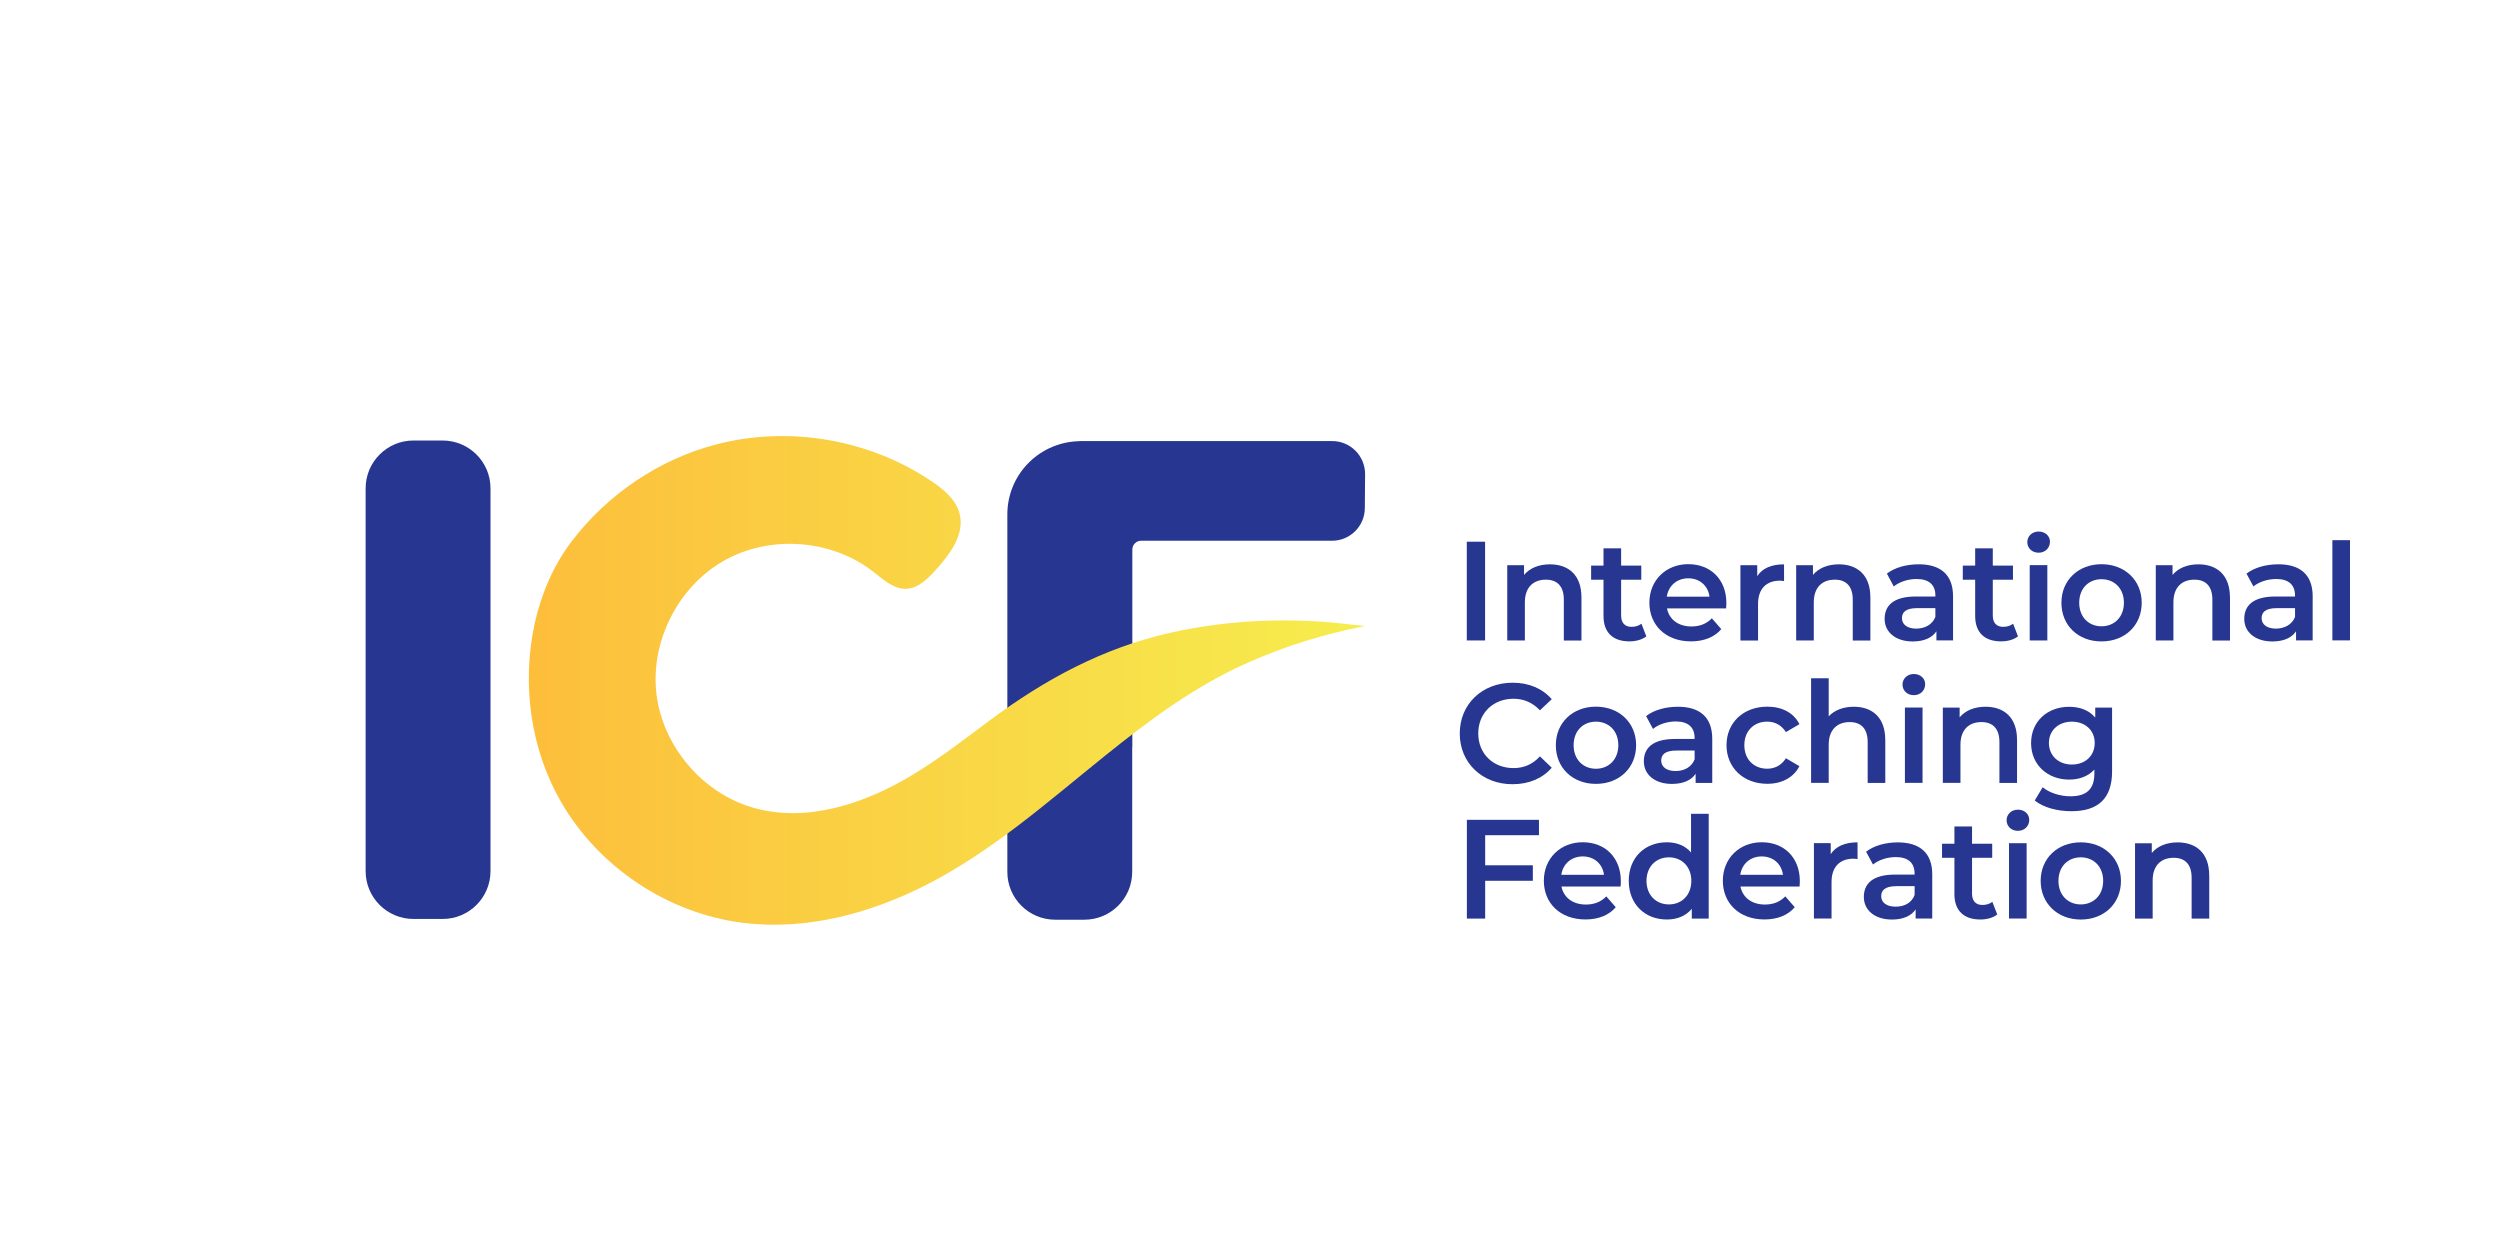
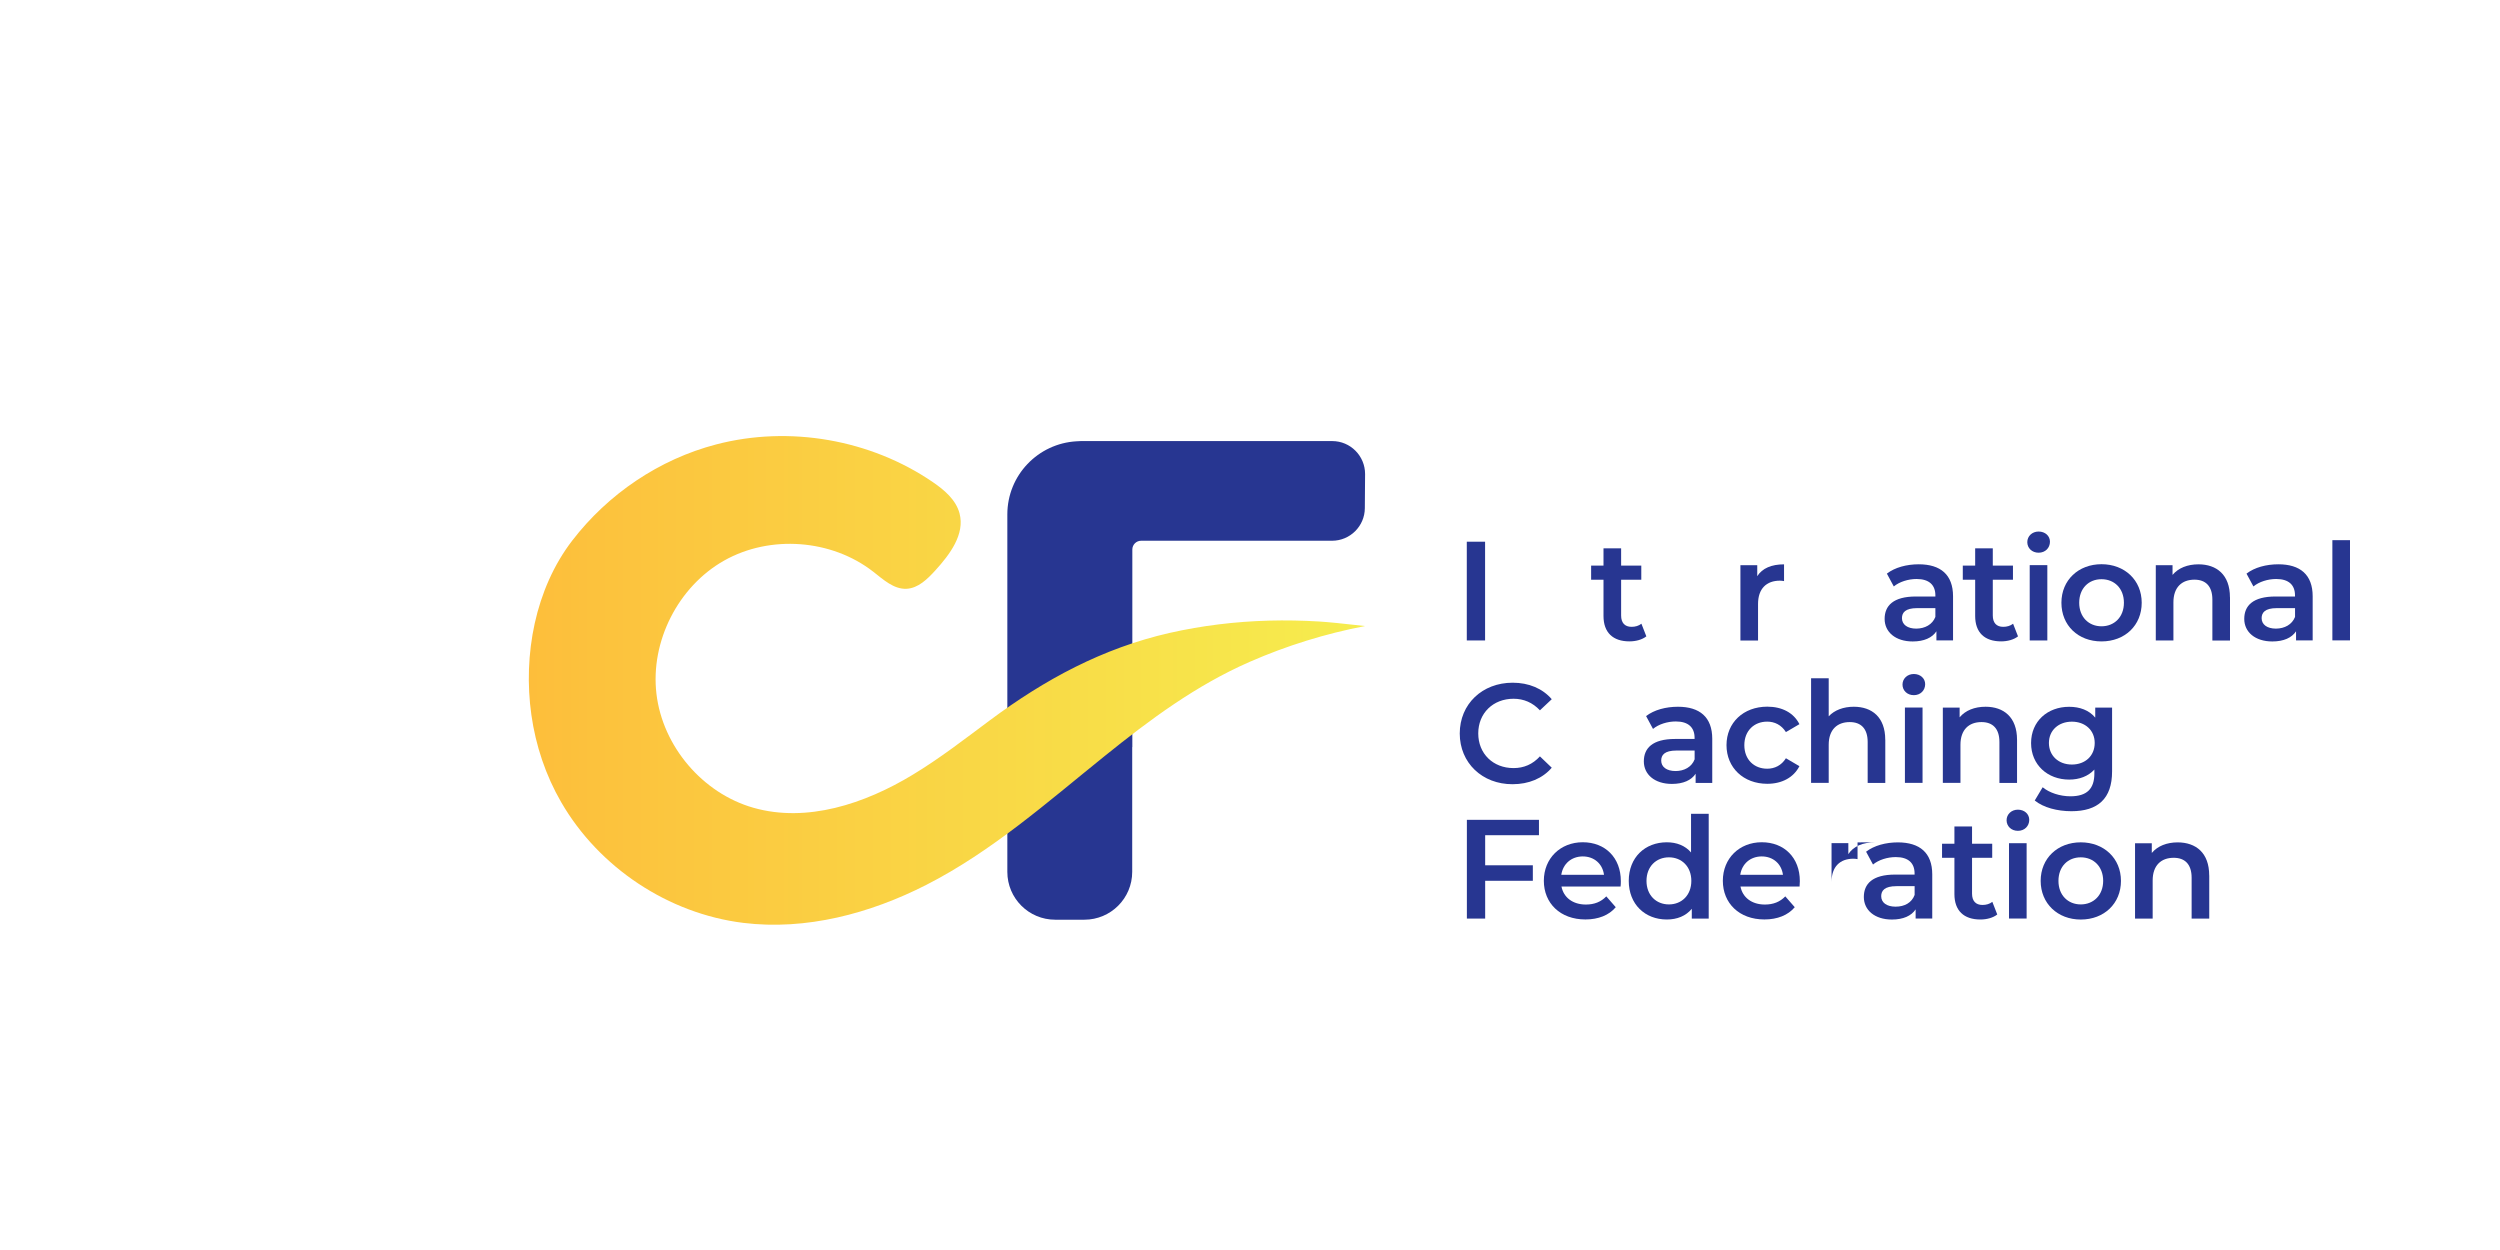
<svg xmlns="http://www.w3.org/2000/svg" id="Capa_1" data-name="Capa 1" viewBox="0 0 600 300">
  <defs>
    <style>      .cls-1 {        fill: url(#Degradado_sin_nombre_9);      }      .cls-1, .cls-2 {        stroke-width: 0px;      }      .cls-2 {        fill: #273691;      }    </style>
    <linearGradient id="Degradado_sin_nombre_9" data-name="Degradado sin nombre 9" x1="126.93" y1="-4335.31" x2="327.63" y2="-4335.31" gradientTransform="translate(0 -4172) scale(1 -1)" gradientUnits="userSpaceOnUse">
      <stop offset="0" stop-color="#fdbe3b" />
      <stop offset=".08" stop-color="#fcc23d" />
      <stop offset="1" stop-color="#f6ed4e" />
    </linearGradient>
  </defs>
  <path class="cls-2" d="M319.75,105.86h-60.38c-.32,0-.64.03-.97.05-9.28.51-16.64,8.16-16.64,17.55v85.79c0,6.34,5.14,11.48,11.48,11.48h7.01c6.34,0,11.48-5.14,11.48-11.48v-29.92l.03-.03v-47.41c0-1.17.94-2.11,2.11-2.11h45.82c4.33,0,7.84-3.5,7.87-7.81l.06-8.19c0-4.38-3.53-7.92-7.89-7.92Z" />
  <g>
    <path class="cls-2" d="M352.03,130.01h4.39v23.7h-4.39v-23.7Z" />
-     <path class="cls-2" d="M379.55,143.35v10.37h-4.23v-9.82c0-3.21-1.6-4.78-4.3-4.78-3.02,0-5.05,1.82-5.05,5.45v9.14h-4.23v-18.06h4.03v2.33c1.39-1.66,3.59-2.54,6.23-2.54,4.34,0,7.55,2.48,7.55,7.92Z" />
    <path class="cls-2" d="M395.13,152.72c-1.02.81-2.54,1.21-4.06,1.21-3.96,0-6.23-2.11-6.23-6.1v-8.7h-2.97v-3.39h2.97v-4.14h4.23v4.14h4.84v3.39h-4.84v8.59c0,1.76.88,2.72,2.51,2.72.88,0,1.73-.24,2.36-.75l1.18,3.03Z" />
-     <path class="cls-2" d="M414.26,146.02h-14.18c.51,2.64,2.72,4.33,5.86,4.33,2.03,0,3.63-.64,4.9-1.96l2.27,2.6c-1.63,1.93-4.17,2.94-7.28,2.94-6.05,0-9.98-3.9-9.98-9.28s3.96-9.25,9.34-9.25,9.14,3.69,9.14,9.34c0,.37-.03.88-.06,1.28ZM400.03,143.2h10.25c-.34-2.6-2.33-4.41-5.11-4.41-2.73.02-4.73,1.77-5.14,4.41Z" />
    <path class="cls-2" d="M428.17,135.43v4.03c-.37-.06-.67-.1-.99-.1-3.21,0-5.25,1.9-5.25,5.59v8.77h-4.23v-18.08h4.04v2.64c1.21-1.9,3.42-2.84,6.44-2.84Z" />
-     <path class="cls-2" d="M448.89,143.35v10.37h-4.23v-9.82c0-3.21-1.6-4.78-4.3-4.78-3.02,0-5.05,1.82-5.05,5.45v9.14h-4.23v-18.06h4.03v2.33c1.39-1.66,3.59-2.54,6.23-2.54,4.33,0,7.55,2.48,7.55,7.92Z" />
    <path class="cls-2" d="M468.73,143.11v10.59h-3.99v-2.19c-1.02,1.55-2.97,2.44-5.69,2.44-4.14,0-6.74-2.27-6.74-5.41s2.03-5.38,7.52-5.38h4.66v-.27c0-2.48-1.49-3.93-4.5-3.93-2.03,0-4.14.67-5.48,1.79l-1.66-3.08c1.93-1.49,4.74-2.24,7.65-2.24,5.21,0,8.23,2.48,8.23,7.68ZM464.49,148.06v-2.11h-4.36c-2.88,0-3.66,1.09-3.66,2.41,0,1.52,1.29,2.51,3.45,2.51,2.06-.02,3.85-.96,4.57-2.81Z" />
    <path class="cls-2" d="M484.33,152.72c-1.02.81-2.54,1.21-4.06,1.21-3.96,0-6.23-2.11-6.23-6.1v-8.7h-2.97v-3.39h2.97v-4.14h4.23v4.14h4.84v3.39h-4.84v8.59c0,1.76.88,2.72,2.51,2.72.88,0,1.72-.24,2.36-.75l1.18,3.03Z" />
    <path class="cls-2" d="M486.55,130.11c0-1.42,1.15-2.54,2.72-2.54s2.72,1.05,2.72,2.44c0,1.49-1.12,2.64-2.72,2.64s-2.72-1.12-2.72-2.54ZM487.13,135.63h4.23v18.08h-4.23v-18.08Z" />
    <path class="cls-2" d="M494.74,144.66c0-5.41,4.06-9.25,9.62-9.25s9.65,3.83,9.65,9.25-4.02,9.28-9.65,9.28-9.62-3.85-9.62-9.28ZM509.74,144.66c0-3.45-2.3-5.65-5.38-5.65s-5.35,2.2-5.35,5.65,2.3,5.65,5.35,5.65,5.38-2.19,5.38-5.65Z" />
    <path class="cls-2" d="M535.2,143.35v10.37h-4.23v-9.82c0-3.21-1.6-4.78-4.3-4.78-3.02,0-5.05,1.82-5.05,5.45v9.14h-4.23v-18.06h4.02v2.33c1.39-1.66,3.59-2.54,6.23-2.54,4.33,0,7.55,2.48,7.55,7.92Z" />
    <path class="cls-2" d="M555.04,143.11v10.59h-3.99v-2.19c-1.02,1.55-2.97,2.44-5.69,2.44-4.14,0-6.74-2.27-6.74-5.41s2.03-5.38,7.52-5.38h4.66v-.27c0-2.48-1.49-3.93-4.5-3.93-2.03,0-4.14.67-5.48,1.79l-1.66-3.08c1.93-1.49,4.74-2.24,7.65-2.24,5.21,0,8.23,2.48,8.23,7.68ZM550.81,148.06v-2.11h-4.36c-2.87,0-3.66,1.09-3.66,2.41,0,1.52,1.29,2.51,3.45,2.51,2.06-.02,3.85-.96,4.57-2.81Z" />
    <path class="cls-2" d="M559.77,129.64h4.23v24.05h-4.23v-24.05Z" />
  </g>
  <g>
    <path class="cls-2" d="M350.34,176.04c0-7.08,5.41-12.19,12.7-12.19,3.87,0,7.17,1.39,9.38,3.96l-2.84,2.67c-1.73-1.85-3.87-2.78-6.33-2.78-4.9,0-8.47,3.45-8.47,8.32s3.56,8.32,8.47,8.32c2.48,0,4.6-.91,6.33-2.81l2.84,2.72c-2.2,2.57-5.51,3.96-9.41,3.96-7.25.02-12.67-5.1-12.67-12.17Z" />
-     <path class="cls-2" d="M373.4,178.85c0-5.41,4.06-9.25,9.62-9.25s9.65,3.83,9.65,9.25-4.03,9.28-9.65,9.28-9.62-3.87-9.62-9.28ZM388.4,178.85c0-3.45-2.3-5.65-5.38-5.65s-5.35,2.2-5.35,5.65,2.3,5.65,5.35,5.65,5.38-2.2,5.38-5.65Z" />
    <path class="cls-2" d="M410.94,177.31v10.59h-3.99v-2.2c-1.02,1.55-2.97,2.44-5.69,2.44-4.14,0-6.74-2.27-6.74-5.41s2.03-5.38,7.52-5.38h4.66v-.27c0-2.48-1.49-3.93-4.5-3.93-2.03,0-4.14.67-5.48,1.79l-1.66-3.08c1.93-1.49,4.74-2.24,7.65-2.24,5.21,0,8.23,2.48,8.23,7.7ZM406.71,182.24v-2.11h-4.36c-2.88,0-3.66,1.09-3.66,2.41,0,1.52,1.29,2.51,3.45,2.51,2.06,0,3.87-.96,4.57-2.81Z" />
    <path class="cls-2" d="M414.36,178.85c0-5.41,4.06-9.25,9.79-9.25,3.51,0,6.33,1.45,7.71,4.2l-3.24,1.9c-1.09-1.73-2.72-2.51-4.5-2.51-3.11,0-5.48,2.17-5.48,5.65s2.36,5.65,5.48,5.65c1.79,0,3.42-.78,4.5-2.51l3.24,1.9c-1.39,2.72-4.2,4.23-7.71,4.23-5.73,0-9.79-3.87-9.79-9.28Z" />
    <path class="cls-2" d="M452.47,177.53v10.37h-4.23v-9.82c0-3.21-1.6-4.78-4.3-4.78-3.02,0-5.05,1.82-5.05,5.45v9.14h-4.23v-25.11h4.23v9.14c1.39-1.49,3.53-2.3,6.02-2.3,4.34,0,7.55,2.48,7.55,7.92Z" />
    <path class="cls-2" d="M456.6,164.3c0-1.42,1.15-2.54,2.72-2.54s2.72,1.05,2.72,2.44c0,1.49-1.12,2.64-2.72,2.64s-2.72-1.12-2.72-2.54ZM457.18,169.81h4.23v18.08h-4.23v-18.08Z" />
    <path class="cls-2" d="M484.09,177.53v10.37h-4.23v-9.82c0-3.21-1.6-4.78-4.3-4.78-3.02,0-5.05,1.82-5.05,5.45v9.14h-4.23v-18.06h4.03v2.33c1.39-1.66,3.59-2.54,6.23-2.54,4.33,0,7.55,2.48,7.55,7.92Z" />
    <path class="cls-2" d="M506.9,169.81v15.33c0,6.56-3.42,9.55-9.76,9.55-3.39,0-6.74-.88-8.8-2.57l1.9-3.18c1.6,1.33,4.17,2.17,6.66,2.17,3.99,0,5.75-1.82,5.75-5.48v-.94c-1.49,1.63-3.63,2.41-6.05,2.41-5.17,0-9.14-3.53-9.14-8.77s3.96-8.7,9.14-8.7c2.54,0,4.78.81,6.26,2.6v-2.41h4.04v-.02ZM502.73,178.31c0-3.05-2.3-5.11-5.48-5.11s-5.51,2.06-5.51,5.11,2.3,5.18,5.51,5.18,5.48-2.09,5.48-5.18Z" />
  </g>
  <path class="cls-2" d="M356.44,200.45v7.22h11.44v3.72h-11.44v9.07h-4.39v-23.7h17.3v3.69h-12.91Z" />
  <path class="cls-2" d="M388.93,212.76h-14.18c.51,2.64,2.72,4.33,5.86,4.33,2.03,0,3.63-.64,4.9-1.96l2.27,2.6c-1.63,1.93-4.17,2.94-7.28,2.94-6.05,0-9.98-3.9-9.98-9.28s3.96-9.25,9.34-9.25,9.14,3.69,9.14,9.34c.02.37-.03.88-.06,1.28ZM374.71,209.95h10.25c-.34-2.6-2.33-4.41-5.11-4.41-2.73.02-4.73,1.77-5.14,4.41Z" />
  <path class="cls-2" d="M410.09,195.34v25.12h-4.06v-2.35c-1.42,1.73-3.53,2.57-5.99,2.57-5.25,0-9.14-3.66-9.14-9.28s3.9-9.25,9.14-9.25c2.33,0,4.39.78,5.81,2.44v-9.28h4.23v.02ZM405.92,211.41c0-3.45-2.33-5.65-5.38-5.65s-5.38,2.2-5.38,5.65,2.33,5.65,5.38,5.65,5.38-2.2,5.38-5.65Z" />
  <path class="cls-2" d="M431.89,212.76h-14.18c.51,2.64,2.72,4.33,5.86,4.33,2.03,0,3.63-.64,4.9-1.96l2.27,2.6c-1.63,1.93-4.17,2.94-7.28,2.94-6.05,0-9.98-3.9-9.98-9.28s3.96-9.25,9.34-9.25,9.14,3.69,9.14,9.34c0,.37-.03.88-.06,1.28ZM417.66,209.95h10.25c-.34-2.6-2.33-4.41-5.11-4.41-2.73.02-4.73,1.77-5.14,4.41Z" />
-   <path class="cls-2" d="M445.81,202.17v4.02c-.37-.06-.67-.1-.99-.1-3.21,0-5.25,1.9-5.25,5.59v8.77h-4.23v-18.1h4.03v2.64c1.23-1.88,3.43-2.83,6.45-2.83Z" />
+   <path class="cls-2" d="M445.81,202.17v4.02c-.37-.06-.67-.1-.99-.1-3.21,0-5.25,1.9-5.25,5.59v8.77v-18.1h4.03v2.64c1.23-1.88,3.43-2.83,6.45-2.83Z" />
  <path class="cls-2" d="M463.74,209.86v10.59h-3.99v-2.2c-1.02,1.55-2.97,2.44-5.69,2.44-4.14,0-6.74-2.27-6.74-5.41s2.03-5.38,7.52-5.38h4.66v-.27c0-2.48-1.49-3.93-4.5-3.93-2.03,0-4.14.67-5.48,1.79l-1.66-3.08c1.93-1.49,4.74-2.24,7.65-2.24,5.21.02,8.23,2.48,8.23,7.7ZM459.51,214.79v-2.11h-4.36c-2.88,0-3.66,1.09-3.66,2.41,0,1.52,1.29,2.51,3.45,2.51s3.87-.94,4.57-2.81Z" />
  <path class="cls-2" d="M479.35,219.47c-1.02.81-2.54,1.21-4.06,1.21-3.96,0-6.23-2.11-6.23-6.1v-8.7h-2.97v-3.39h2.97v-4.14h4.23v4.14h4.84v3.39h-4.84v8.59c0,1.76.88,2.72,2.51,2.72.88,0,1.73-.24,2.36-.75l1.18,3.03Z" />
  <path class="cls-2" d="M481.58,196.86c0-1.42,1.15-2.54,2.72-2.54s2.72,1.05,2.72,2.44c0,1.49-1.12,2.64-2.72,2.64s-2.72-1.12-2.72-2.54ZM482.16,202.37h4.23v18.08h-4.23v-18.08Z" />
  <path class="cls-2" d="M489.76,211.41c0-5.41,4.06-9.25,9.62-9.25s9.65,3.83,9.65,9.25-4.02,9.28-9.65,9.28c-5.54,0-9.62-3.85-9.62-9.28ZM504.76,211.41c0-3.45-2.3-5.65-5.38-5.65s-5.35,2.2-5.35,5.65,2.3,5.65,5.35,5.65,5.38-2.2,5.38-5.65Z" />
  <path class="cls-2" d="M530.22,210.1v10.37h-4.23v-9.82c0-3.21-1.6-4.78-4.3-4.78-3.02,0-5.05,1.82-5.05,5.45v9.14h-4.23v-18.08h4.02v2.33c1.39-1.66,3.59-2.54,6.23-2.54,4.34.02,7.55,2.48,7.55,7.94Z" />
  <path id="SVGID" class="cls-1" d="M316.59,149.16c-4.01-.24-8.03-.32-12.06-.21-8.02.22-16,1.18-23.83,2.95-16.08,3.67-29.92,11.15-43.06,20.92-6.1,4.54-12.12,9.22-18.64,13.15-11.45,6.93-25.33,11.56-38.19,7.89-12.19-3.48-21.77-14.73-23.26-27.33-1.49-12.59,5.21-25.76,16.24-31.99,11.05-6.23,25.78-5.13,35.79,2.67,2.41,1.88,4.92,4.23,7.97,4.1,2.81-.13,5.03-2.33,6.93-4.41,3.48-3.83,7.14-8.67,5.81-13.69-.86-3.26-3.64-5.61-6.42-7.51-14.97-10.24-34.44-13.62-51.97-9.04-13.66,3.56-25.97,11.9-34.56,23.08-8.9,11.58-11.84,27.46-9.81,41.82,1.04,7.36,3.43,14.53,7.16,20.97,9.06,15.68,25.72,26.74,43.7,28.96,15.05,1.85,30.38-2.22,43.89-9.1,15.78-8.05,29.07-19.85,42.82-30.92,10.85-8.74,21.98-17.01,34.84-22.63,8.86-3.88,18.18-6.77,27.68-8.59q-7.83-.89-11.04-1.09Z" />
-   <path class="cls-2" d="M117.72,117.2v91.87c0,6.34-5.14,11.48-11.48,11.48h-7.01c-6.34,0-11.48-5.14-11.48-11.48v-91.87c0-6.34,5.14-11.48,11.48-11.48h7.01c6.34.02,11.48,5.14,11.48,11.48Z" />
</svg>